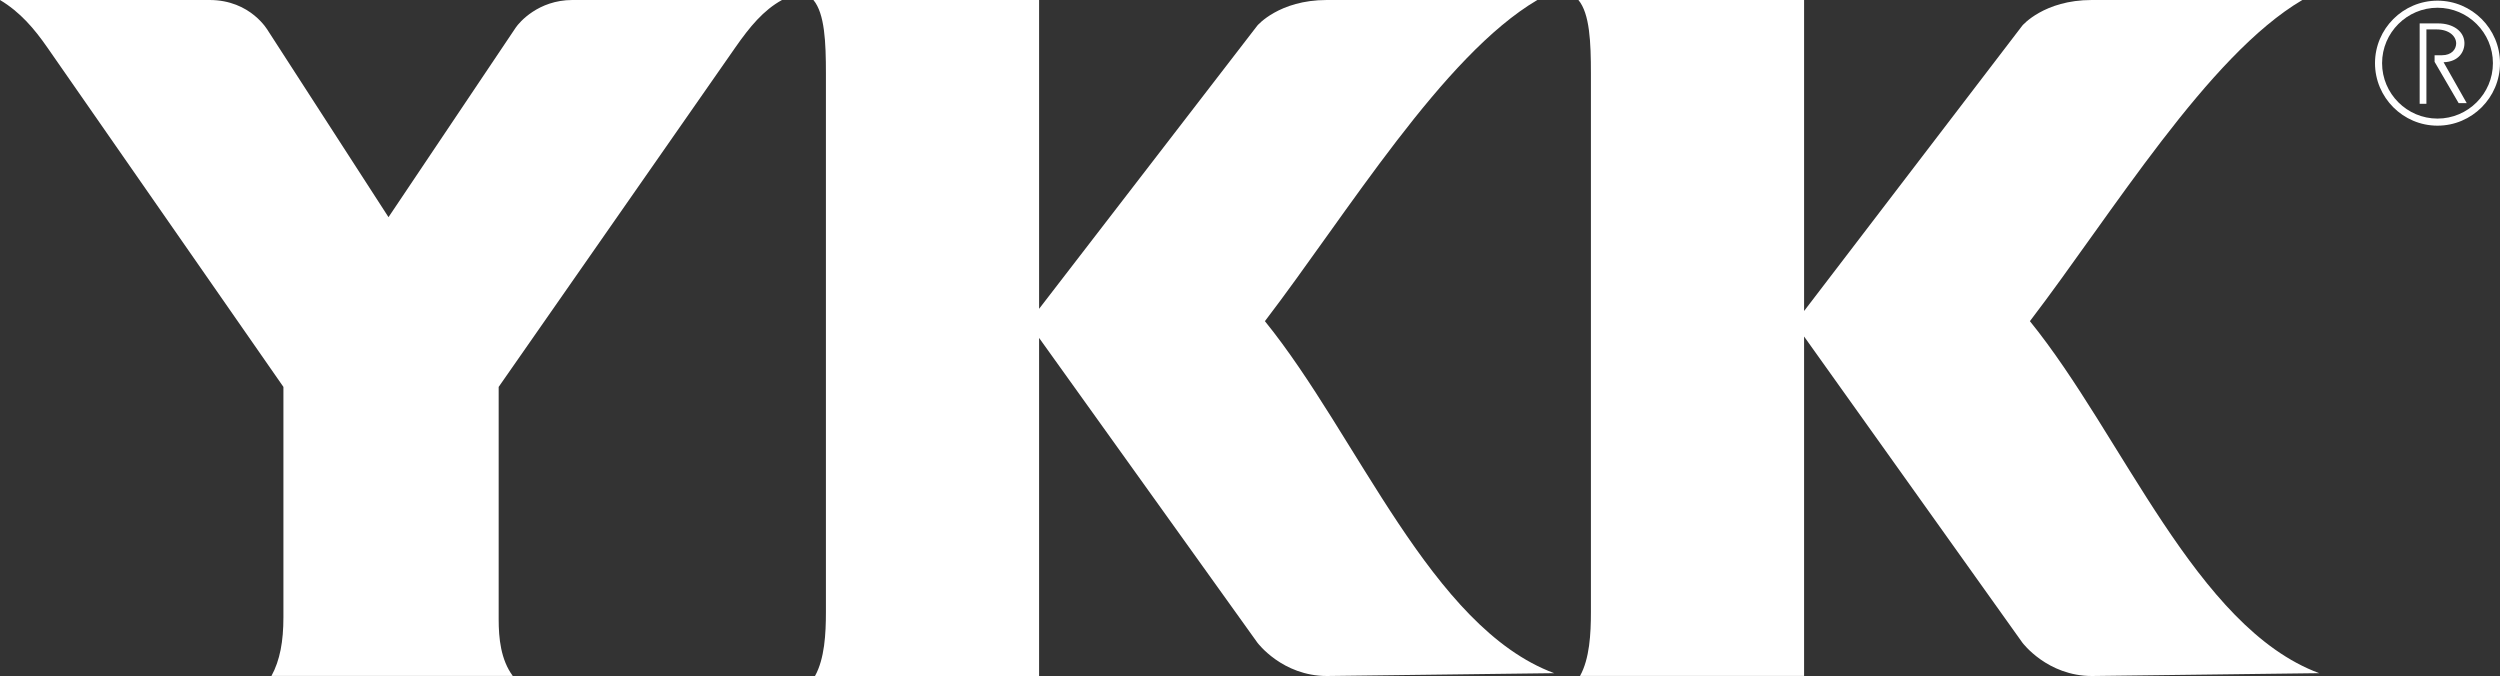
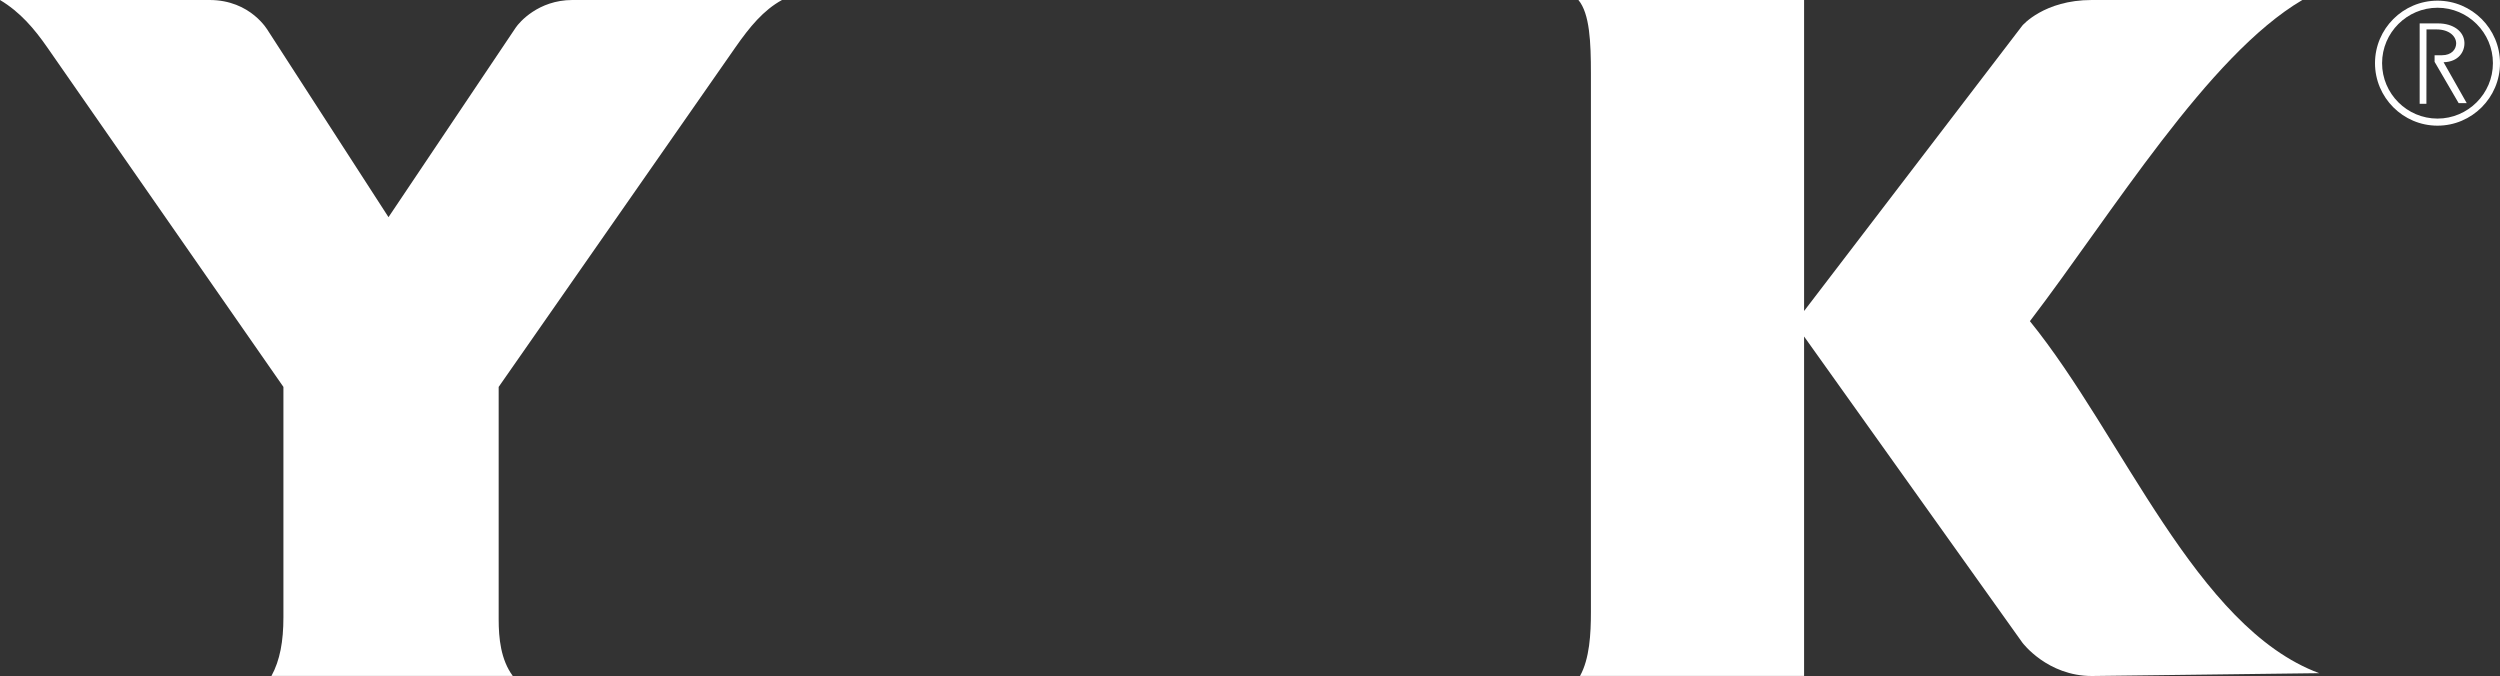
<svg xmlns="http://www.w3.org/2000/svg" id="Camada_2" data-name="Camada 2" viewBox="0 0 300 81.12">
  <rect x="0" y="0" width="300" height="81.12" fill="#333333" stroke="none" />
  <defs>
    <style>      .cls-1 {        fill: #fff;        fill-rule: evenodd;      }    </style>
  </defs>
  <g id="Camada_1-2" data-name="Camada 1">
    <g>
-       <path class="cls-1" d="m97.8,81.12c1.15-2.07,1.31-5.05,1.31-7.66V8.83c0-3.78-.14-7.19-1.5-8.83h27.08v37.06L150.88,3.07S153.47,0,159.21,0h25.27c-11.32,6.66-22.82,25.61-32.69,38.54,11.14,13.74,19.92,36.75,34.71,42.24l-27.27.34c-5.35,0-8.32-3.97-8.35-4.01l-26.19-36.56v40.57h-26.89Z" />
      <path class="cls-1" d="m32.57,81.12c1.03-1.88,1.44-4.17,1.44-7.04v-27.65L5.66,5.67C4.13,3.47,2.43,1.45,0,0h25.14c4.98,0,7.02,3.69,7.05,3.73l14.43,22.33L61.89,3.31c.42-.63,2.71-3.3,6.78-3.31h25.17c-2.22,1.22-3.86,3.2-5.61,5.71l-28.39,40.72v27.89c0,2.26.25,4.84,1.69,6.79h-28.94Z" />
      <path class="cls-1" d="m189.6,81.12c1.15-2.07,1.31-5.05,1.31-7.66V8.83c0-3.78-.14-7.19-1.5-8.83h27.08v37.32L242.68,3.07S245.27,0,251.01,0h25.27c-11.32,6.66-22.82,25.61-32.69,38.54,11.14,13.74,19.92,36.75,34.71,42.24l-27.27.34c-5.35,0-8.32-3.97-8.35-4.01l-26.19-36.73v40.73h-26.89Z" />
-       <path class="cls-1" d="m291.18,3.53h1.2c1.55,0,2.38.85,2.36,1.71-.02.67-.53,1.39-1.72,1.39h-.87v.79s2.89,4.96,2.89,4.96h.97l-2.78-4.91c1.81-.05,2.56-1.28,2.5-2.4-.07-1.33-1.37-2.26-3.14-2.26h-2.23v9.65h.81V3.53Zm1.32-2.6c3.66,0,6.65,2.99,6.65,6.65s-2.99,6.65-6.65,6.65-6.65-2.99-6.65-6.65,2.99-6.65,6.65-6.65Zm0-.85c4.13,0,7.5,3.37,7.5,7.5s-3.37,7.5-7.5,7.5-7.5-3.37-7.5-7.5,3.37-7.5,7.5-7.5Z" />
+       <path class="cls-1" d="m291.18,3.53h1.2c1.55,0,2.38.85,2.36,1.71-.02.67-.53,1.39-1.72,1.39h-.87v.79s2.89,4.96,2.89,4.96h.97l-2.78-4.91c1.81-.05,2.56-1.28,2.5-2.4-.07-1.33-1.37-2.26-3.14-2.26h-2.23v9.65h.81Zm1.32-2.6c3.66,0,6.65,2.99,6.65,6.65s-2.99,6.65-6.65,6.65-6.65-2.99-6.65-6.65,2.99-6.65,6.65-6.65Zm0-.85c4.13,0,7.5,3.37,7.5,7.5s-3.37,7.5-7.5,7.5-7.5-3.37-7.5-7.5,3.37-7.5,7.5-7.5Z" />
    </g>
  </g>
</svg>